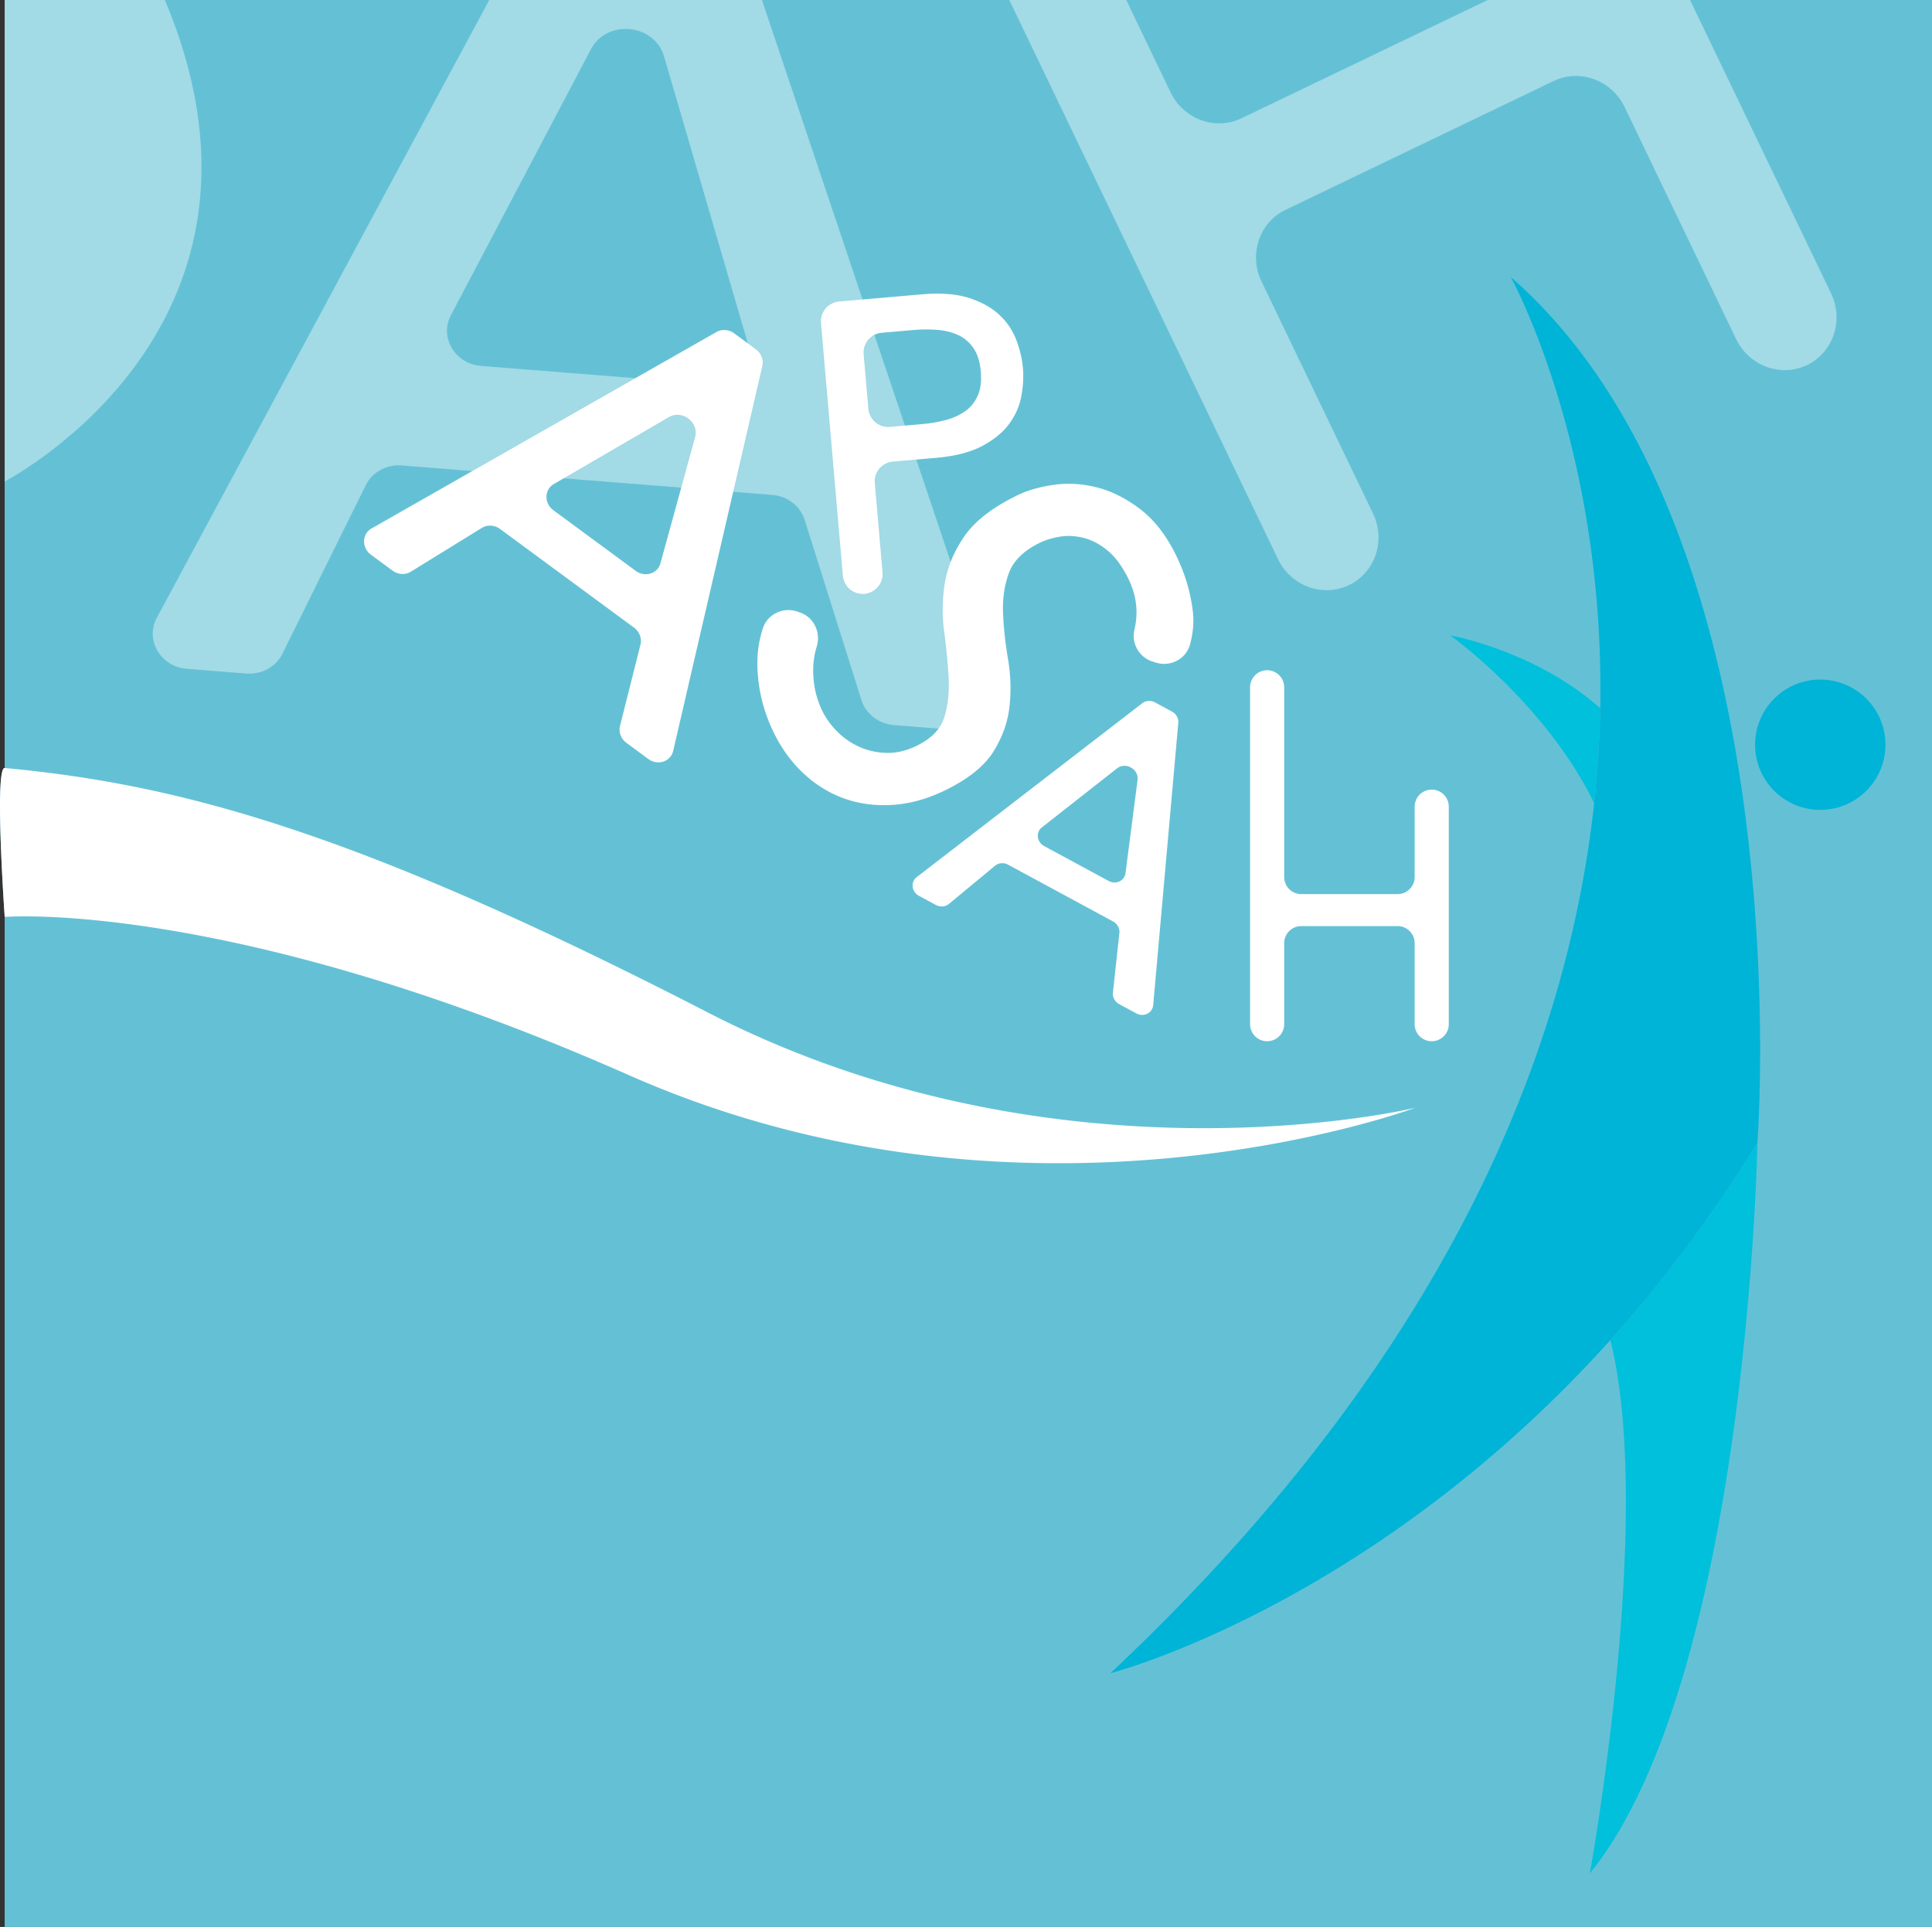
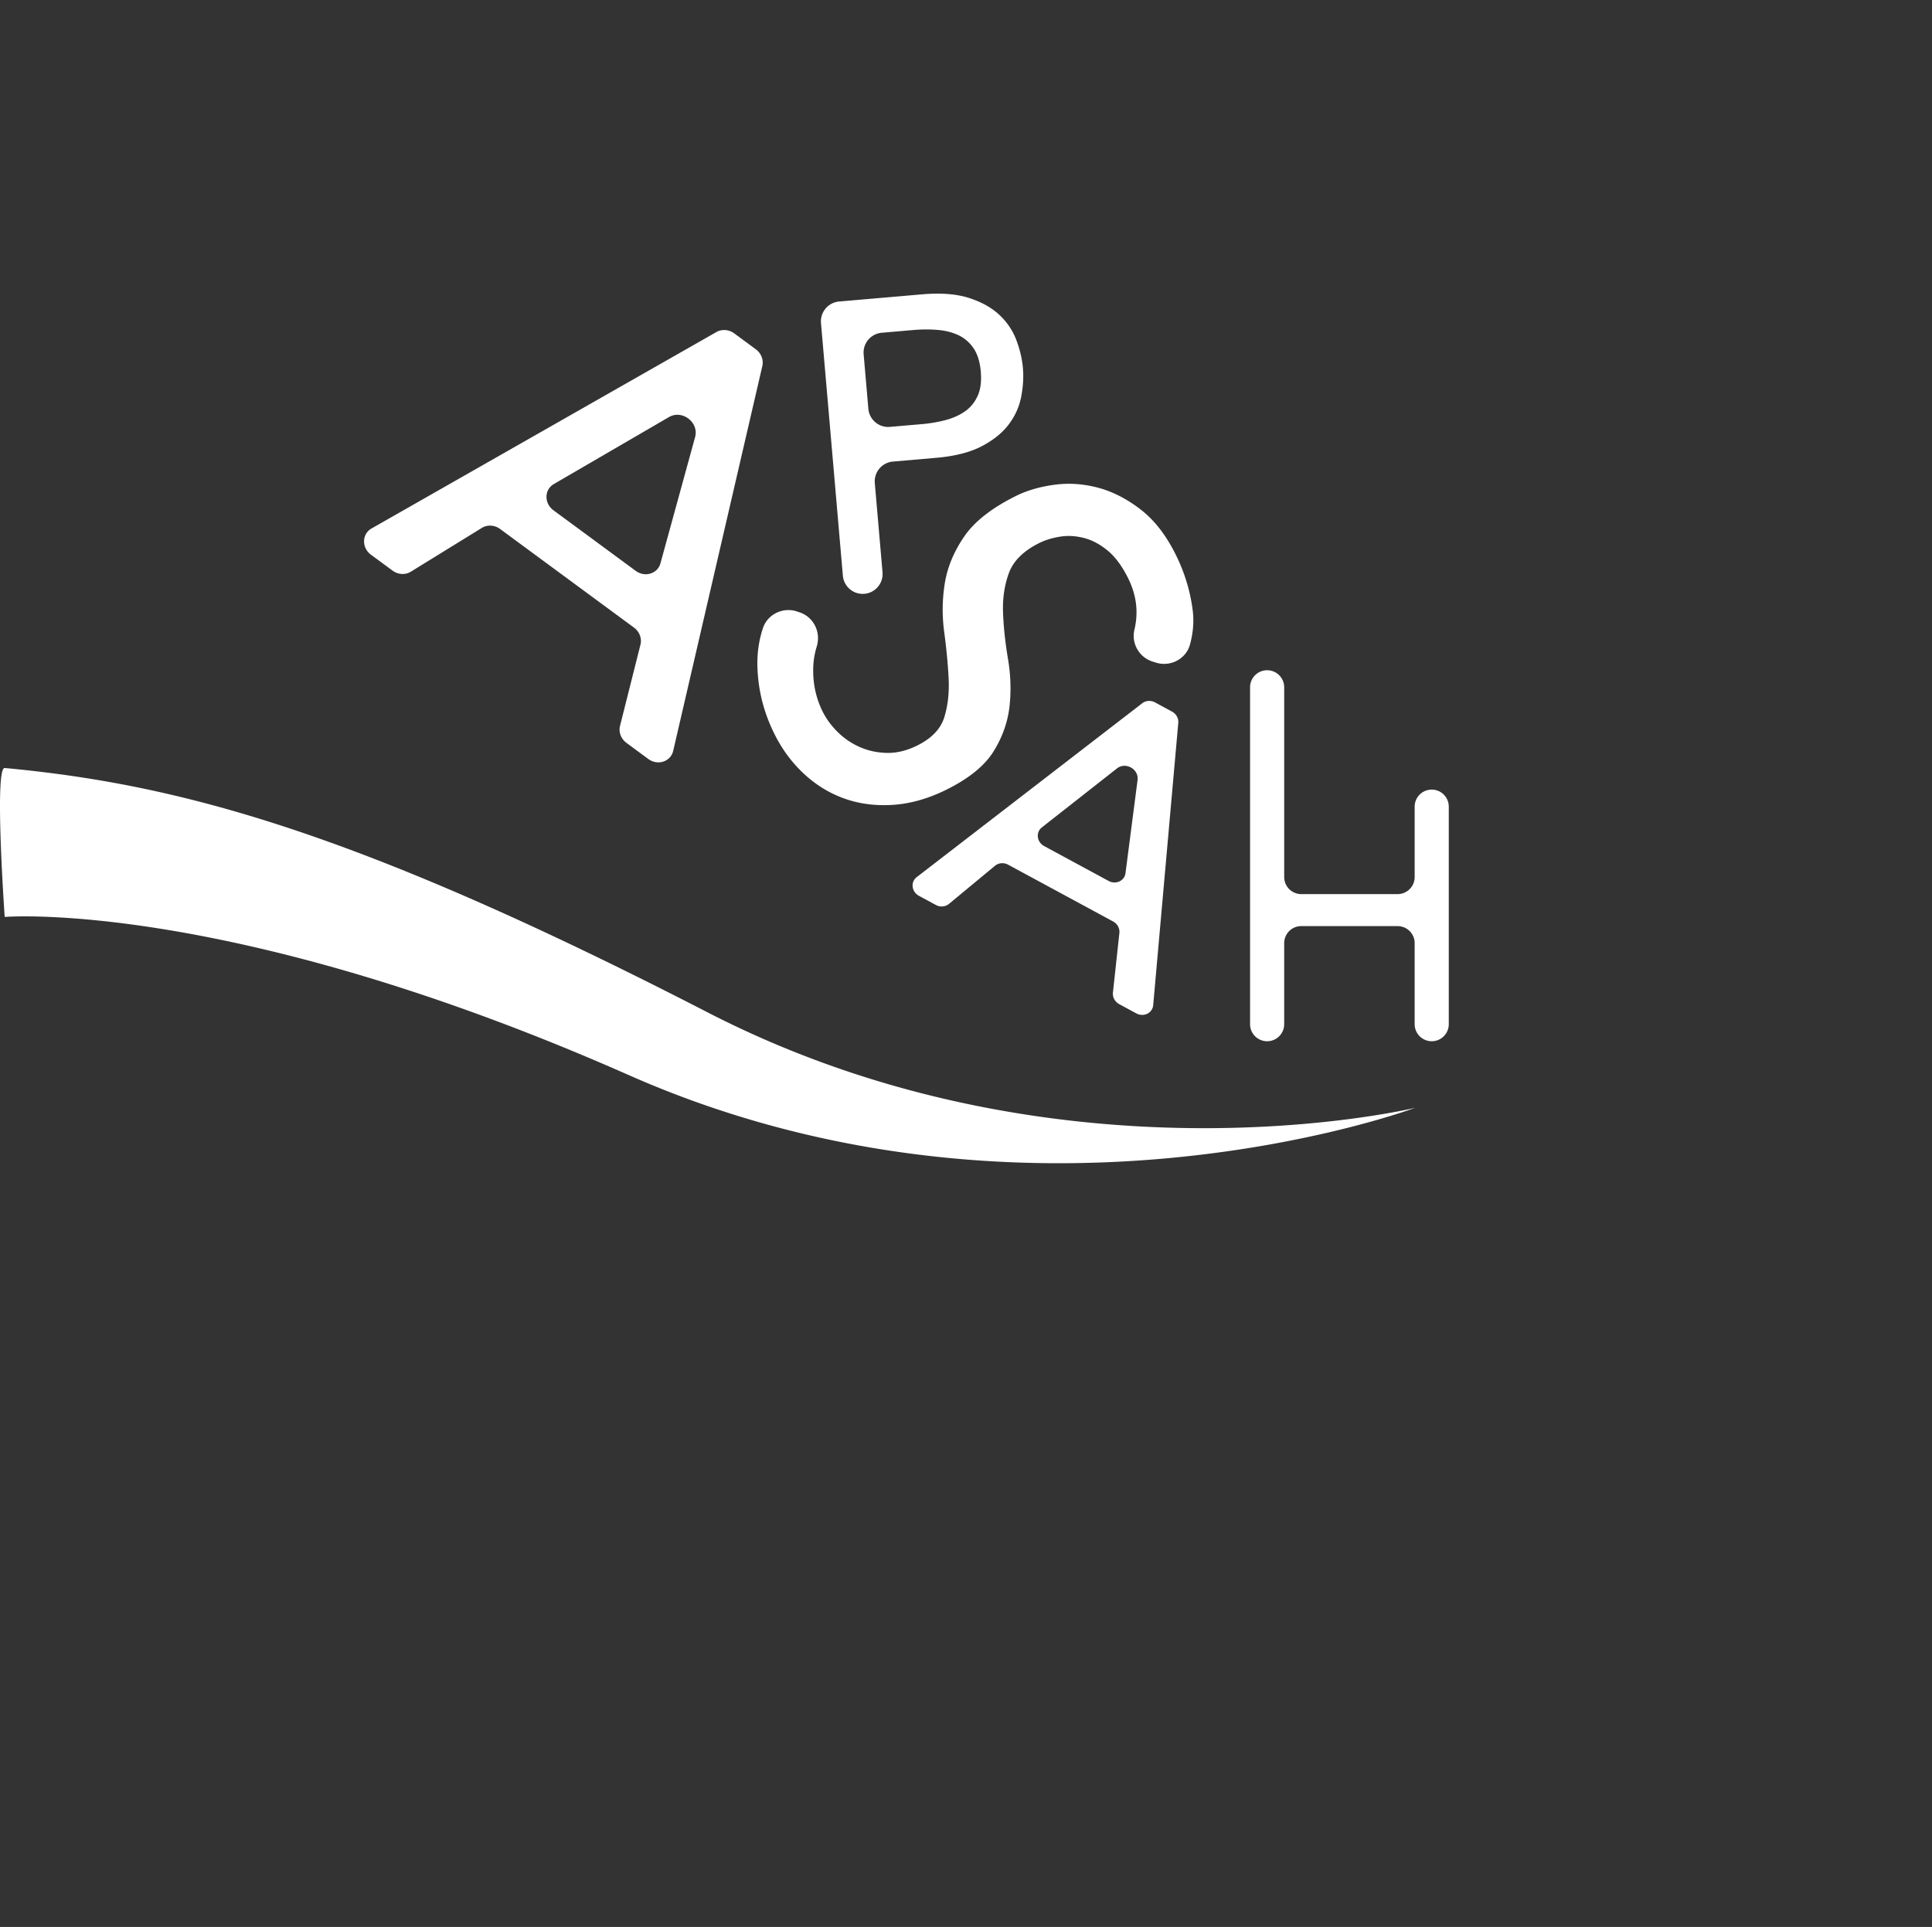
<svg xmlns="http://www.w3.org/2000/svg" width="400.969" height="400">
  <rect width="100%" height="100%" fill="#333333" stroke="none" />
-   <path d="M400.969 0v400h-400V190.251c-.126-1.826-2.116-30.927 0-30.83V0h400z" fill="#64c1d5" />
-   <path d="M334.206 278.193c9.227 36.56-4.252 110.696-4.252 110.696 32.85-40.58 34.783-151.69 34.783-151.69-9.623 15.7-19.98 29.274-30.531 40.994zm-2.097-131.179c-13.42-11.96-31.14-15.13-31.14-15.13s19.73 14.02 29.884 34.831a218.189 218.189 0 0 0 1.256-19.7z" fill="#00c0db" />
-   <path d="M313.53 57.488s19.594 35.266 18.579 89.526a218.189 218.189 0 0 1-1.256 19.701c-5.527 50.84-30.184 114.618-100.406 180.618 1.015-.25 54.416-14.328 103.759-69.14 10.55-11.72 20.908-25.294 30.531-40.995 0 0 9.662-126.57-51.208-179.71zm64.25 83.575c-7.47 0-13.526 6.056-13.526 13.526s6.056 13.527 13.527 13.527 13.526-6.056 13.526-13.527-6.056-13.526-13.526-13.526z" fill="#00b4d7" />
  <path d="M146.853 210.145C73.674 172.464 37.075 162.802.979 159.42h-.01c-2.116-.096-.126 29.005 0 30.831.01.058.01.087.01.087s46.483-3.865 129.565 32.85c82.27 36.358 161.623 7.334 163.16 6.773-1.489.348-74.416 17.479-146.851-19.816zm-69.856-94.991l4.474 3.295c1.14.84 2.65.93 3.794.224L100 109.585c1.144-.705 2.654-.616 3.794.224l27.787 20.468c1.136.837 1.67 2.245 1.342 3.542l-4.242 16.852c-.327 1.298.206 2.706 1.342 3.542l4.53 3.337c1.947 1.434 4.643.557 5.161-1.681l18.501-79.885c.298-1.284-.239-2.662-1.356-3.485l-4.474-3.296c-1.107-.815-2.566-.925-3.7-.278L77.1 109.709c-2.01 1.145-2.064 4-.104 5.445zm37.897-14.644l23.937-13.93c2.754-1.602 6.27 1.093 5.429 4.16l-7.174 26.135c-.554 2.202-3.221 3.044-5.148 1.625l-17.083-12.584c-1.933-1.423-1.912-4.23.04-5.406zm116.083 105.547c-.103.954.416 1.902 1.306 2.383l3.55 1.921c1.527.826 3.355-.066 3.501-1.708l5.207-58.605c.084-.942-.434-1.868-1.31-2.342l-3.507-1.897c-.867-.47-1.915-.402-2.657.17l-46.814 36.097c-1.314 1.013-1.07 3.048.467 3.879l3.507 1.897c.894.484 1.976.397 2.718-.218l9.568-7.922c.743-.615 1.824-.702 2.718-.218l21.78 11.782c.89.482 1.41 1.43 1.306 2.384l-1.34 12.397zm-.883-23.185l-13.39-7.244c-1.515-.82-1.78-2.817-.51-3.846l15.626-12.277c1.798-1.412 4.564.153 4.271 2.416l-2.5 19.285c-.175 1.62-1.987 2.483-3.497 1.666zm-50.693-59.61a4.13 4.13 0 0 0 3.758-4.471l-1.602-18.509a4.13 4.13 0 0 1 3.758-4.47l8.996-.78c3.885-.336 7.036-1.143 9.46-2.414 2.421-1.277 4.293-2.788 5.606-4.546 1.316-1.751 2.173-3.666 2.57-5.745.392-2.079.511-4.063.348-5.946-.163-1.883-.622-3.818-1.366-5.798-.747-1.973-1.92-3.72-3.519-5.218-1.595-1.506-3.698-2.673-6.304-3.515-2.606-.835-5.849-1.088-9.733-.752l-17.226 1.492a4.13 4.13 0 0 0-3.758 4.47l4.541 52.443a4.13 4.13 0 0 0 4.471 3.759zM183 69.074l6.68-.579c1.601-.138 3.196-.143 4.79-.02 1.595.114 3.034.467 4.32 1.044 1.291.584 2.36 1.482 3.214 2.701.854 1.226 1.372 2.86 1.55 4.918.178 2.057-.05 3.763-.682 5.11-.632 1.348-1.529 2.423-2.7 3.213-1.169.79-2.526 1.385-4.076 1.78-1.55.394-3.123.656-4.723.795l-6.681.579a4.13 4.13 0 0 1-4.471-3.759l-.98-11.311A4.13 4.13 0 0 1 183 69.074zm-22.308 83.211c1.616 3.258 3.68 6.05 6.202 8.378 2.525 2.331 5.332 4.042 8.43 5.127 3.092 1.094 6.442 1.52 10.061 1.279 3.618-.245 7.295-1.292 11.029-3.144 4.68-2.321 7.95-4.976 9.797-7.96 1.848-2.985 2.942-6.097 3.306-9.336.353-3.238.247-6.526-.32-9.867-.564-3.338-.902-6.51-1.022-9.514-.121-3.004.288-5.77 1.215-8.299.937-2.533 3.044-4.612 6.34-6.246 1.17-.58 2.55-1.008 4.15-1.282 1.599-.278 3.25-.203 4.964.224 1.72.414 3.376 1.287 4.983 2.597 1.607 1.31 3.044 3.244 4.31 5.797 1.33 2.68 1.893 5.387 1.697 8.111a15.796 15.796 0 0 1-.39 2.542c-.687 2.863.974 5.762 3.783 6.642l.68.213c2.986.936 6.233-.73 7.062-3.748.671-2.448.858-4.833.56-7.156-.507-3.963-1.676-7.802-3.512-11.504-2.025-4.084-4.473-7.225-7.344-9.423-2.86-2.2-5.819-3.699-8.854-4.5-3.044-.796-6.057-.992-9.047-.582-2.991.41-5.617 1.174-7.886 2.3-5.047 2.502-8.647 5.321-10.78 8.447-2.142 3.131-3.48 6.358-4.02 9.69a34.423 34.423 0 0 0-.128 10.089c.457 3.39.76 6.581.916 9.567.156 2.986-.136 5.695-.885 8.135-.758 2.444-2.624 4.403-5.626 5.892-2.126 1.054-4.2 1.563-6.217 1.534-2.02-.032-3.909-.43-5.657-1.195a15.116 15.116 0 0 1-4.626-3.134c-1.346-1.323-2.389-2.753-3.148-4.285-1.363-2.747-2.015-5.745-1.938-9.002.034-1.506.276-2.993.727-4.459.906-2.942-.587-6.08-3.498-7.082l-.534-.184c-2.93-1.009-6.175.529-7.143 3.473-.86 2.618-1.237 5.353-1.128 8.205.17 4.766 1.338 9.32 3.491 13.66zm136.448 11.622a3.54 3.54 0 0 0-3.54 3.54v14.611a3.541 3.541 0 0 1-3.542 3.541h-19.993a3.541 3.541 0 0 1-3.541-3.54V142.67a3.54 3.54 0 0 0-3.541-3.54h-.003a3.54 3.54 0 0 0-3.54 3.54v69.93a3.54 3.54 0 0 0 3.54 3.54h.003a3.54 3.54 0 0 0 3.54-3.54v-16.82a3.54 3.54 0 0 1 3.542-3.541h19.993a3.54 3.54 0 0 1 3.541 3.54v16.82a3.54 3.54 0 1 0 7.082 0v-45.152a3.54 3.54 0 0 0-3.54-3.541z" fill="#fff" />
-   <path d="M197.307 116.638l-7.14-21.247-2.357-7.043-6.329-18.84-2.464-7.344L158.138 0h-56.599L32.534 128.26c-2.464 4.59.792 10.136 6.213 10.57l12.386.986c3.15.252 6.126-1.381 7.469-4.096l17.314-35.005c1.343-2.725 4.309-4.348 7.468-4.097l14.657 1.17 18.947 1.507 24.396 1.932 10.783.86 8.116.647c3.15.251 5.816 2.32 6.725 5.198l11.777 37.392c.909 2.879 3.575 4.937 6.715 5.188l9.285.734 3.256.261c5.392.435 9.479-4.464 7.827-9.381l-8.56-25.488zM147.104 79.72l-15.227-1.218-32.058-2.55c-5.343-.425-8.608-5.836-6.29-10.416l29.092-55.275c3.353-6.358 13.208-5.382 15.218 1.507l17.13 58.696c.087.27.145.531.193.792.908 4.59-3.014 8.87-8.058 8.464zm232.918-18.821L350.756 0h-41.99l-51.101 24.55c-5.44 2.62-12.04.204-14.725-5.4L233.742 0h-24.28l55.778 116.058c2.686 5.604 9.285 8.02 14.724 5.4h.01c5.44-2.617 7.671-9.274 4.985-14.869l-23.14-48.154c-2.695-5.594-.464-12.261 4.976-14.87l55.643-26.744c5.449-2.618 12.038-.193 14.734 5.401l23.14 48.155c1.952 4.067 5.961 6.454 10.106 6.454 1.556 0 3.13-.338 4.618-1.053 5.44-2.619 7.672-9.276 4.986-14.88zM34.225 0H.969v99.971C8.795 95.643 61.056 63.836 34.225 0z" opacity=".4" fill="#fff" />
</svg>